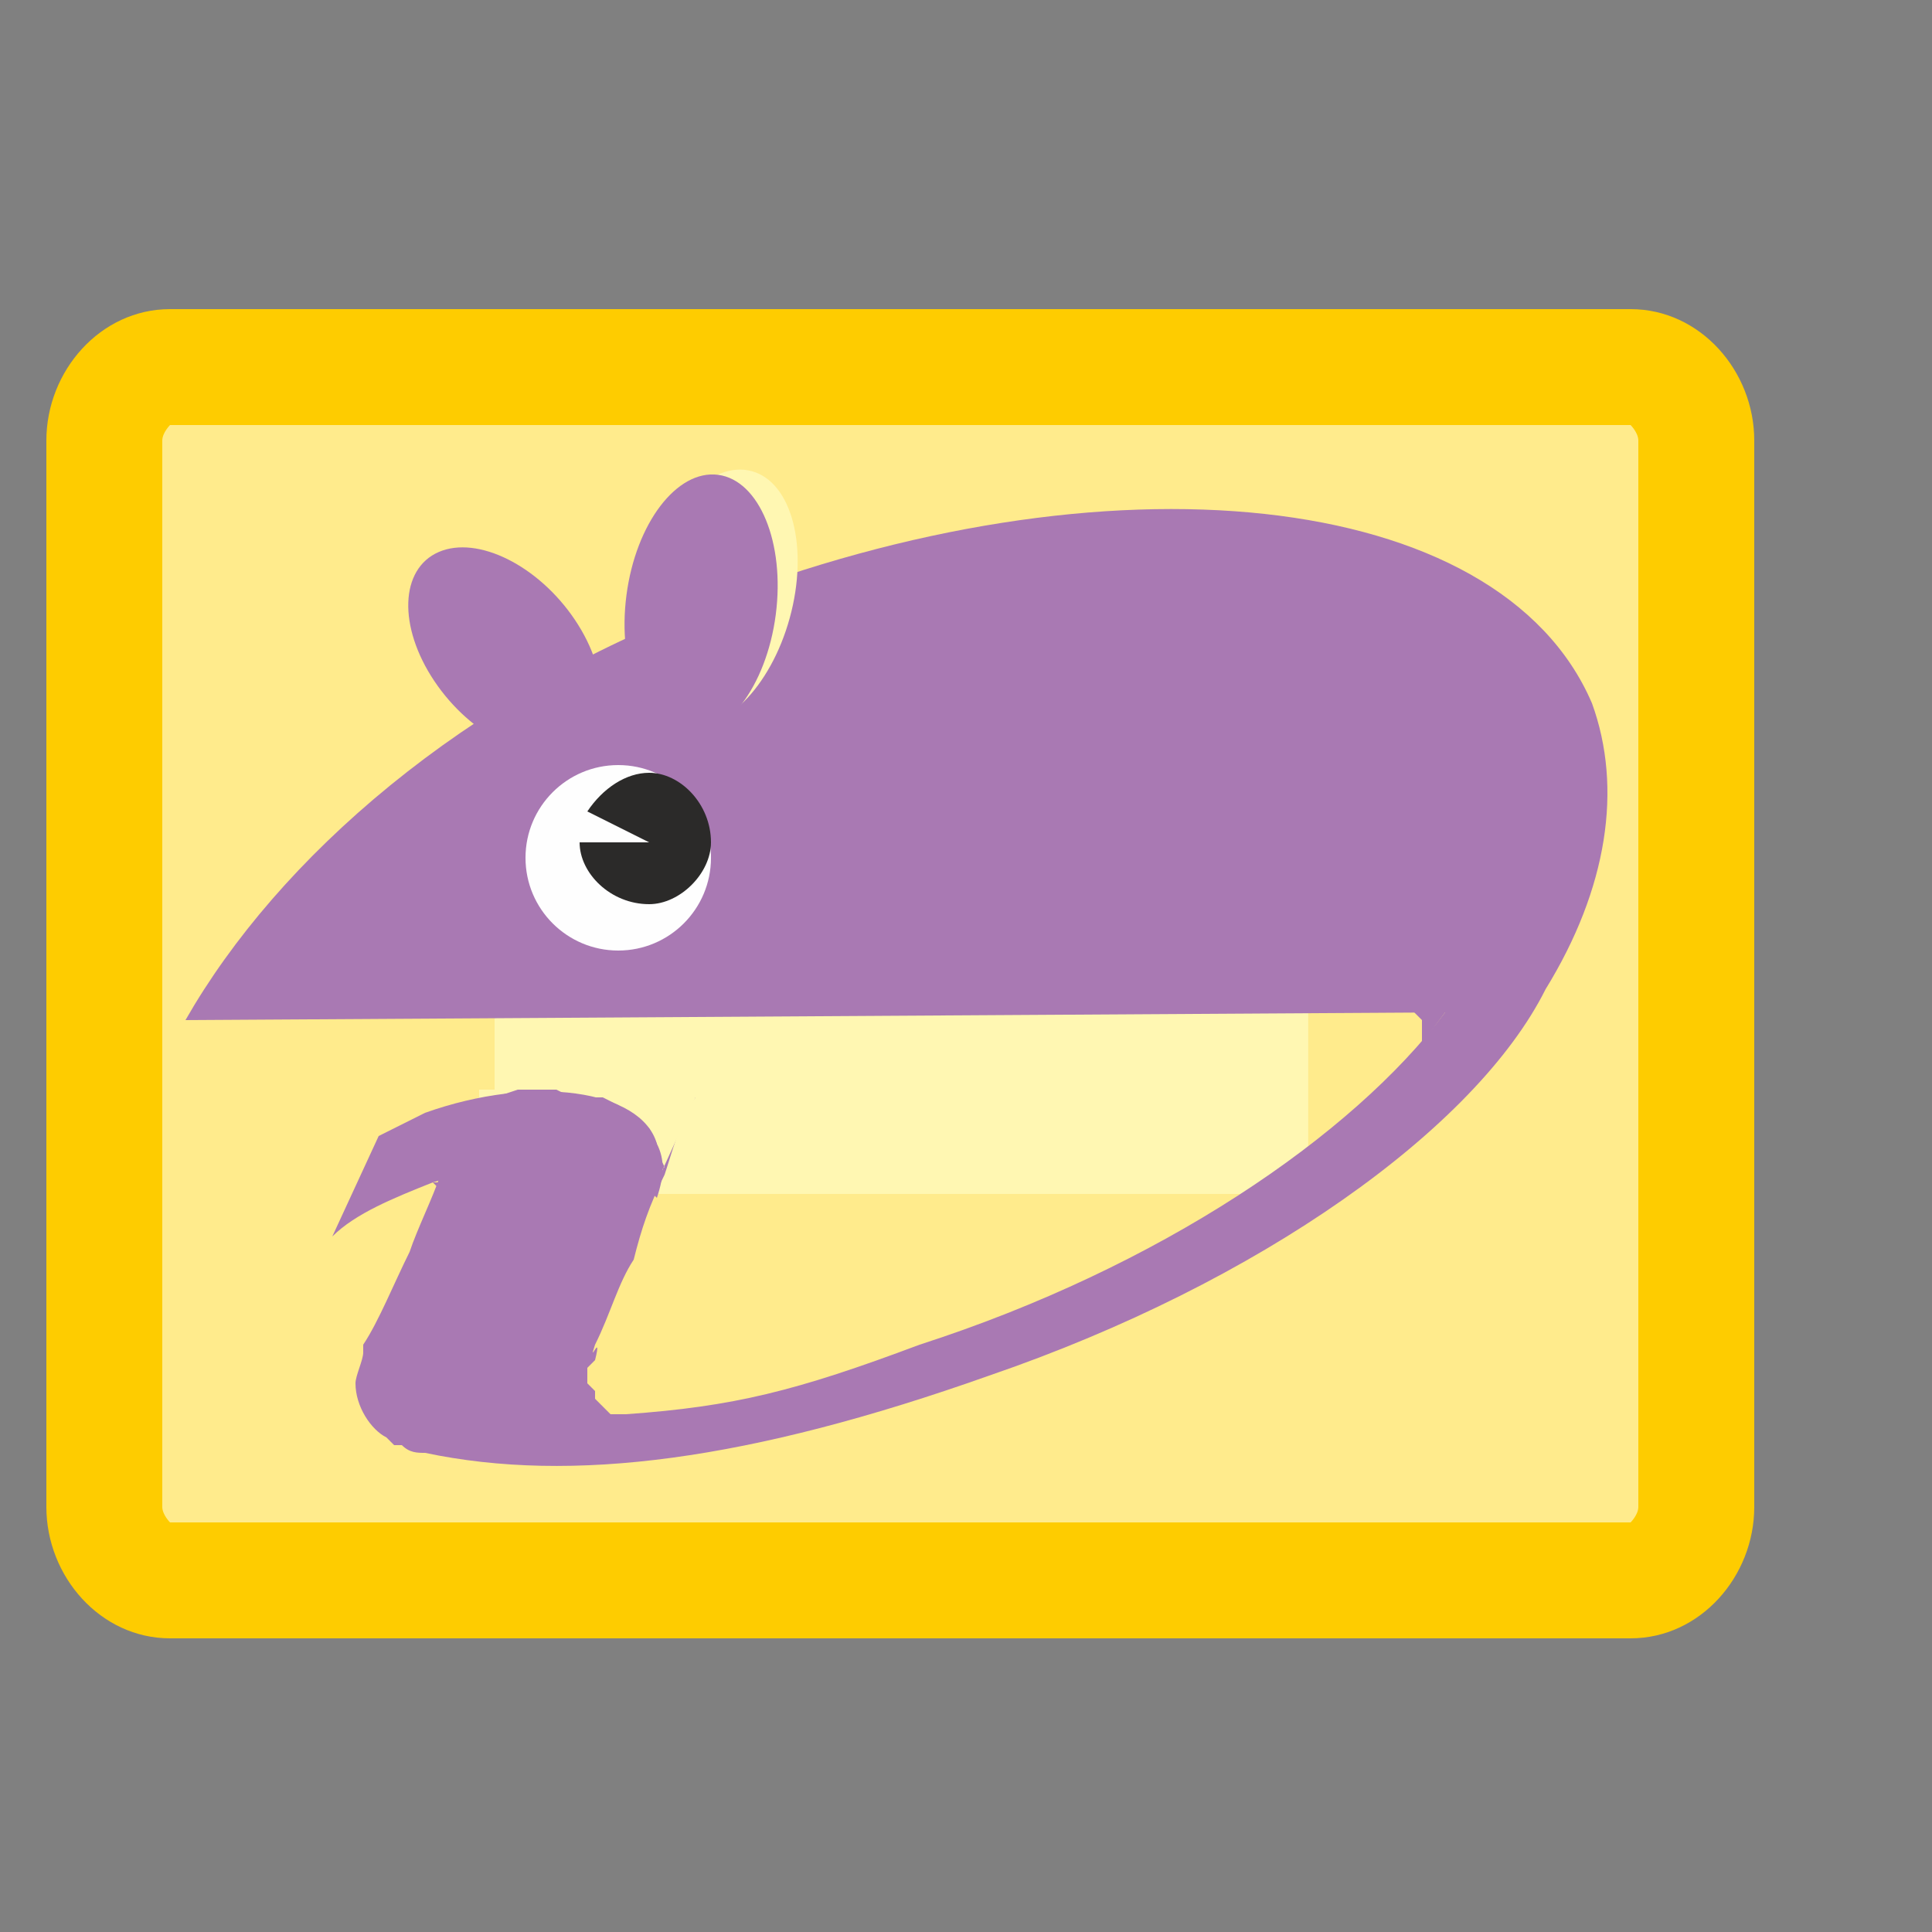
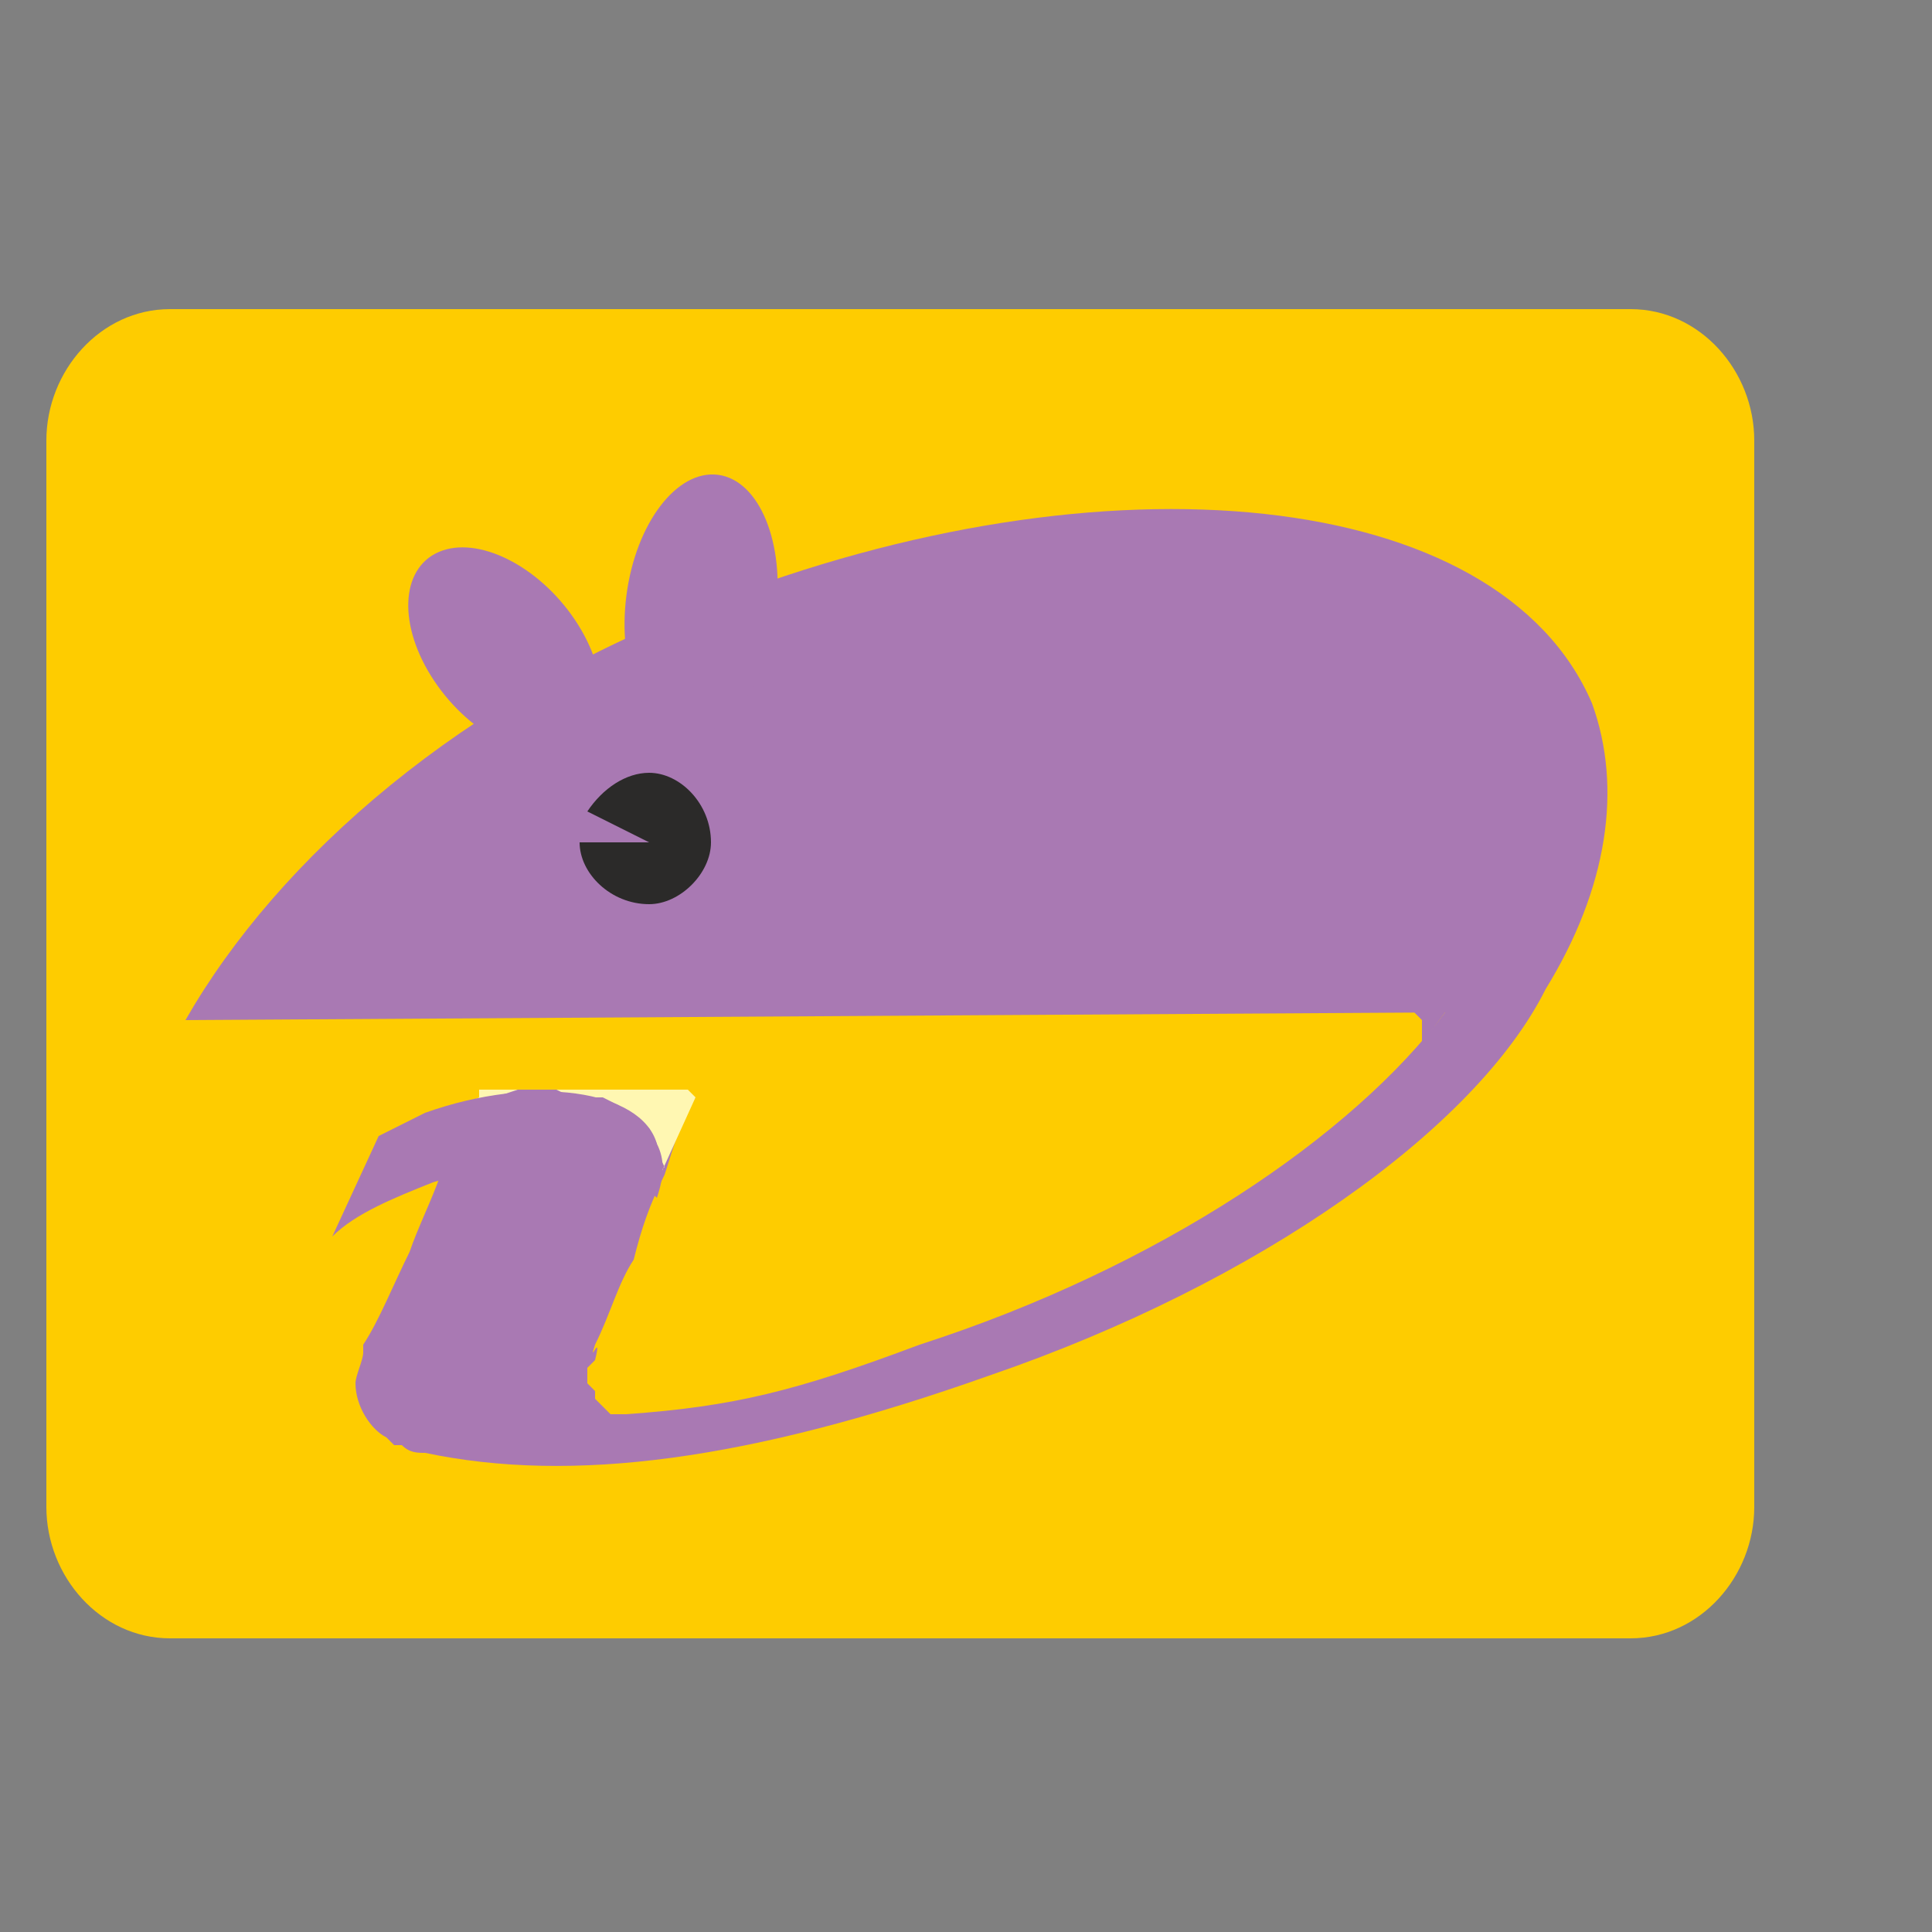
<svg xmlns="http://www.w3.org/2000/svg" xml:space="preserve" width="250px" height="250px" version="1.1" style="shape-rendering:geometricPrecision; text-rendering:geometricPrecision; image-rendering:optimizeQuality; fill-rule:evenodd; clip-rule:evenodd" viewBox="0 0 250 250">
  <rect x="0" y="0" width="250" height="250" fill="#808080" stroke="none" />
  <defs>
    <style type="text/css">
   
    .fil5 {fill:none}
    .fil4 {fill:#FEFEFE}
    .fil6 {fill:#2B2A29}
    .fil2 {fill:#FFF7B2}
    .fil1 {fill:#FFEB8C}
    .fil0 {fill:#FECC00}
    .fil3 {fill:#A979B3}
   
  </style>
  </defs>
  <g id="Слой_x0020_1">
    <g id="_795870048">
      <path class="fil0" d="M22 212l189 0c9,0 16,-8 16,-17l0 -138c0,-9 -7,-17 -16,-17l-189 0c-9,0 -16,8 -16,17l0 138c0,9 7,17 16,17z" />
-       <path class="fil1" d="M22 55l189 0c0,0 1,1 1,2l0 138c0,1 -1,2 -1,2l-189 0c0,0 -1,-1 -1,-2l0 -138c0,-1 1,-2 1,-2z" />
-       <rect class="fil2" x="64" y="98" width="105.285" height="56.498" />
      <path class="fil3" d="M89 142c-2,-1 -4,-1 -7,-1 -2,0 -4,0 -6,0 -2,0 -4,0 -6,0 -3,0 -5,0 -7,0 0,0 -1,0 -1,1 -2,3 -3,6 -5,10 -1,3 -3,7 -4,10 -2,4 -4,9 -6,12 0,1 0,1 0,1 0,1 -1,3 -1,4 0,3 2,6 4,7 0,0 0,0 0,0 0,0 0,0 0,0 1,1 1,1 1,1 0,0 0,0 1,0 0,0 0,0 0,0 1,1 2,1 3,1 19,4 42,1 73,-10 35,-12 63,-32 72,-50 8,-13 10,-26 6,-37 -12,-28 -63,-33 -114,-13 -32,12 -56,33 -68,54l163 -1c-12,16 -37,33 -68,43 -16,6 -24,8 -38,9l0 0 -1 0 -1 0 0 0 -1 -1 -1 -1 0 -1 -1 -1 0 0 0 -1 0 -1 1 -1 0 0c0,0 0,0 0,0 1,-4 -1,1 0,-2 2,-4 3,-8 5,-11 1,-4 2,-7 4,-11 1,-3 2,-7 4,-10 0,0 -1,0 -1,0z" />
-       <circle class="fil4" cx="80" cy="111" r="12" />
      <polygon class="fil3" points="182,131 183,131 183,131 184,132 184,132 184,133 184,133 184,134 184,134 184,135 187,131 " />
-       <ellipse class="fil2" transform="matrix(0.269 0.074 -0.074 0.269 92.776 77.38)" rx="35" ry="61" />
      <ellipse class="fil3" transform="matrix(0.26 -0.113 0.14 0.209 65.307 84.18)" rx="35" ry="61" />
      <ellipse class="fil3" transform="matrix(0.276 0.036 -0.036 0.276 90.723 78.277)" rx="35" ry="61" />
      <path class="fil2" d="M60 143l3 -1 1 0 3 -1 1 0 2 0 2 0 2 1 3 0 1 0 2 1 2 2 2 1 1 2 0 1 1 2 -1 1 0 1 0 0 5 -11 0 0 -1 -1 -26 0 -1 0 0 1c0,0 -2,1 -2,1z" />
      <path class="fil3" d="M55 144c14,-5 28,-3 30,4 1,2 1,4 0,7 -5,-5 -16,-6 -29,-2 -5,2 -10,4 -13,7l6 -13c2,-1 4,-2 6,-3z" />
      <circle class="fil5" cx="56" cy="154" r="1" />
-       <polygon class="fil3" points="56,153 56,153 57,153 57,153 57,152 57,153 57,153 57,154 56,154 57,154 56,153 56,153 56,153 56,153 56,153 56,153 56,153 " />
      <path class="fil6" d="M84 109l-8 -4c2,-3 5,-5 8,-5 4,0 8,4 8,9 0,4 -4,8 -8,8 -5,0 -9,-4 -9,-8l9 0z" />
    </g>
  </g>
</svg>